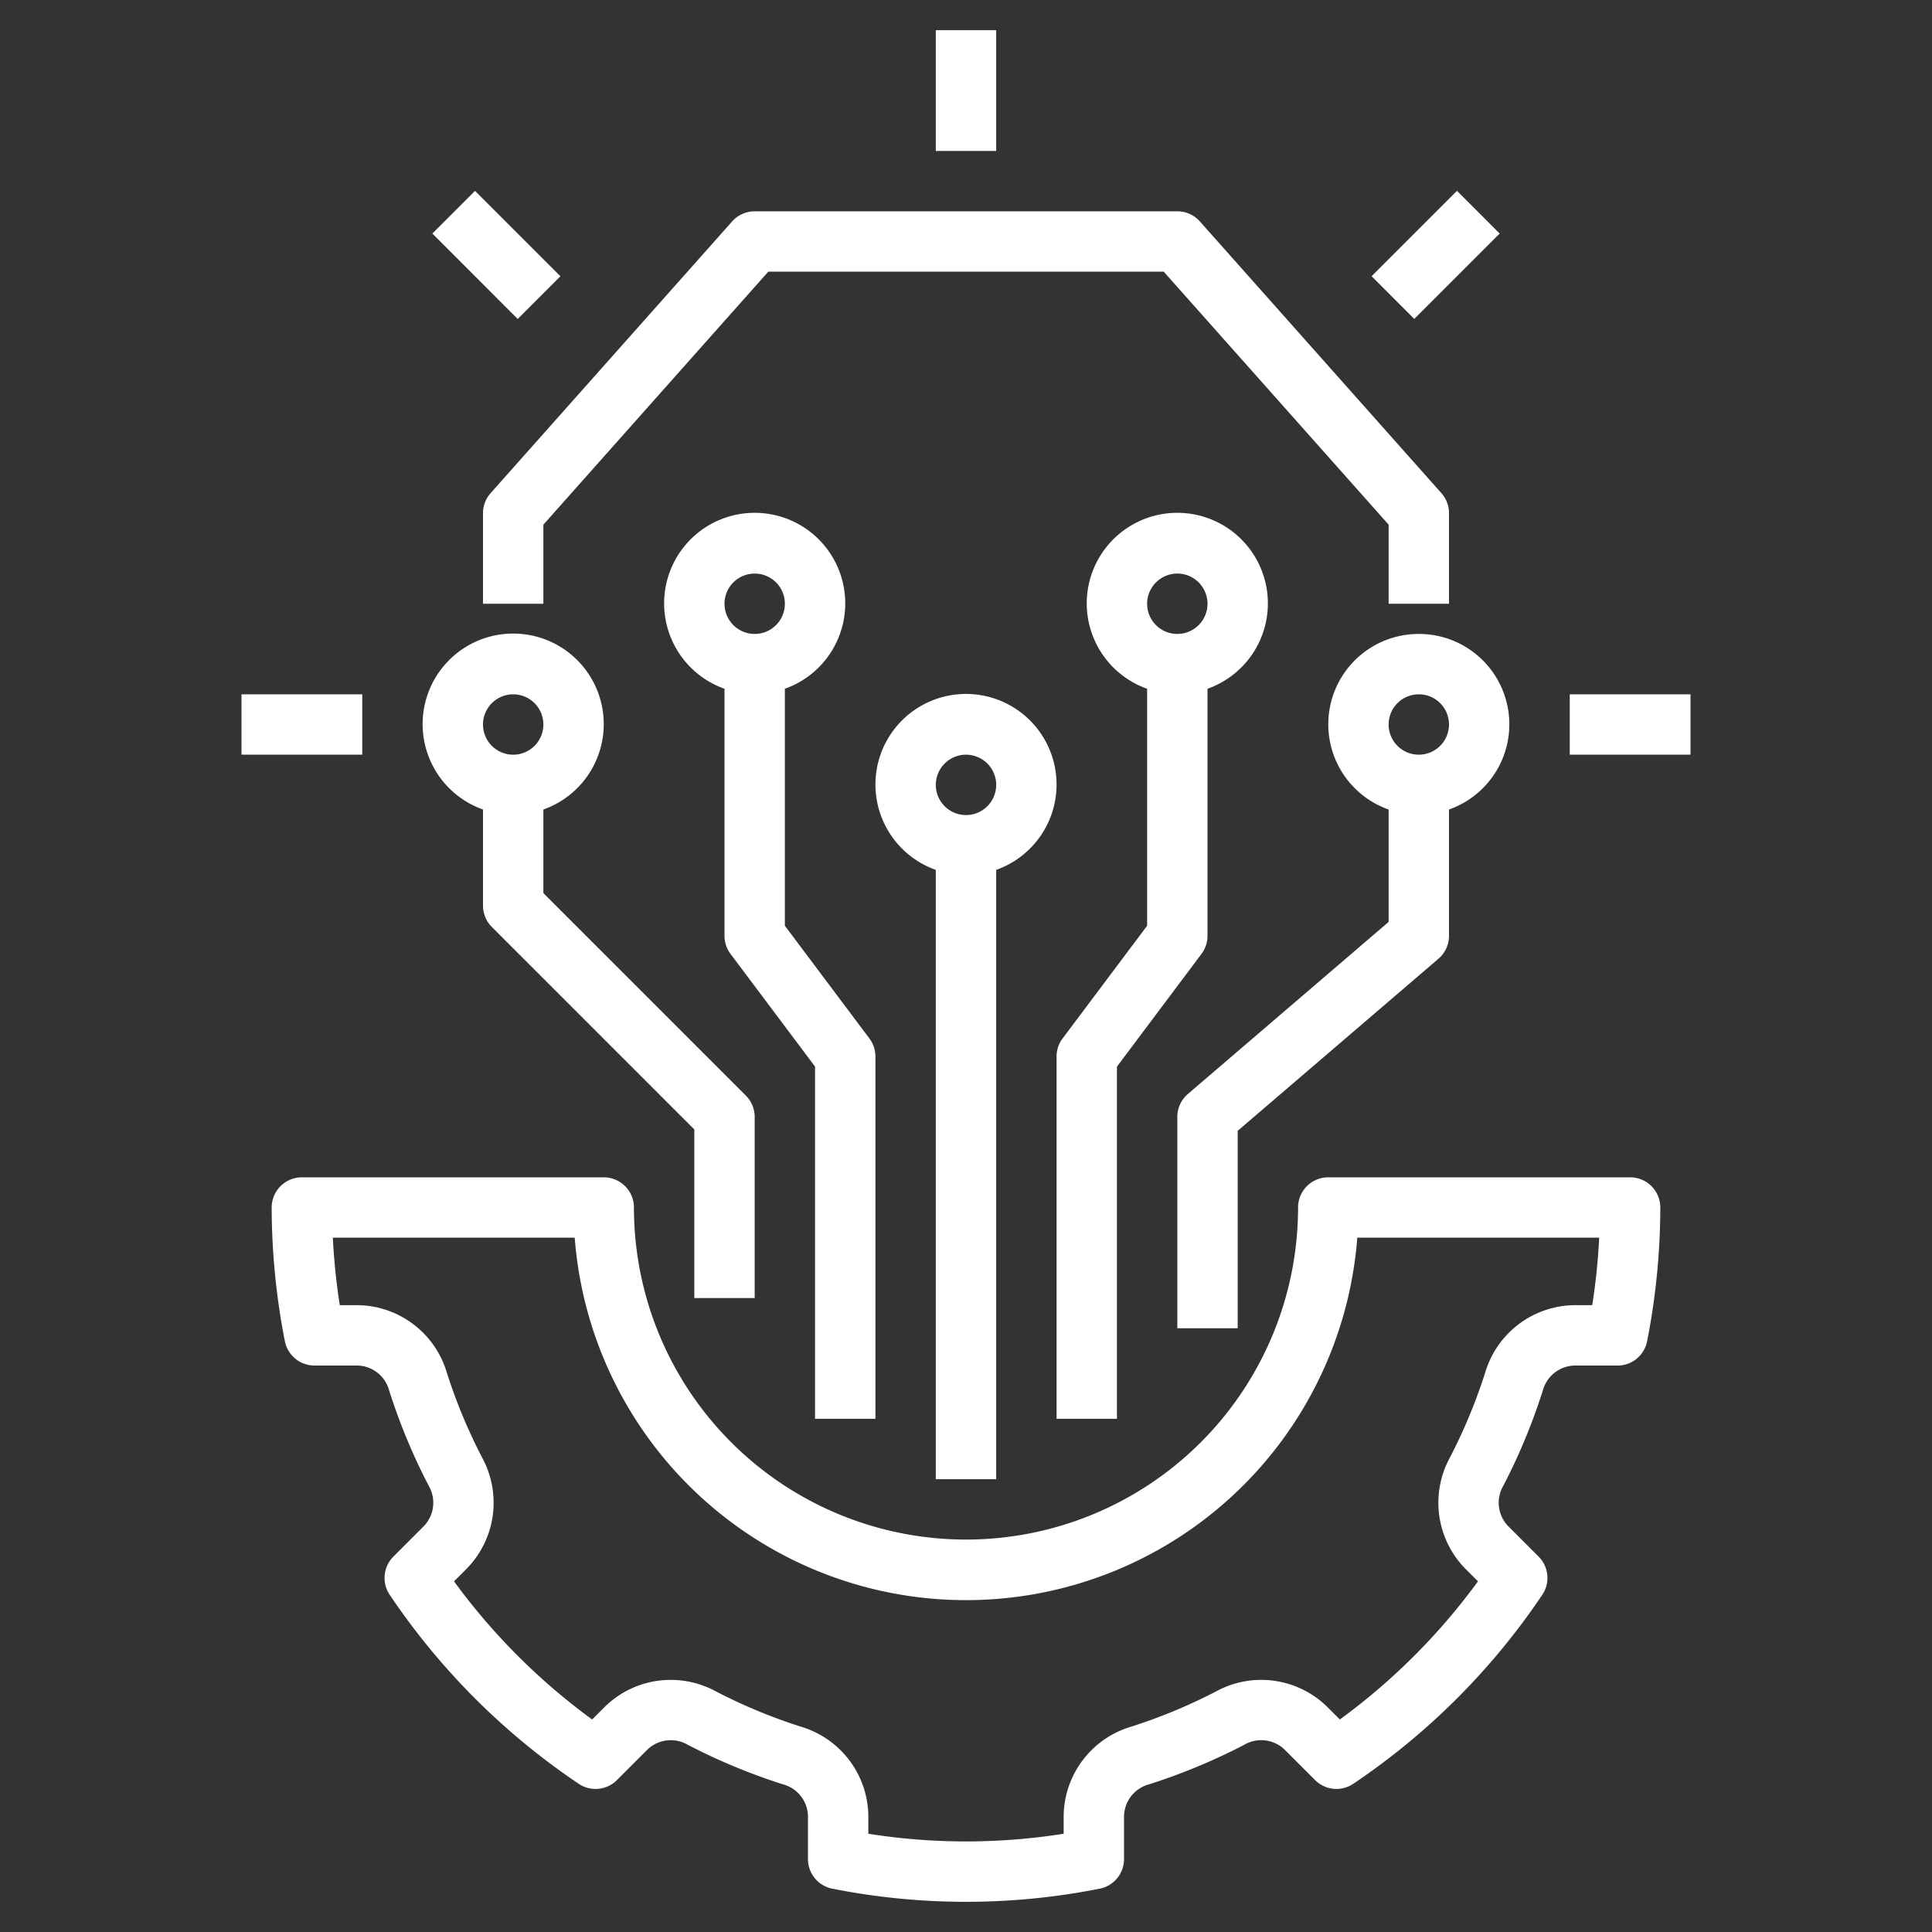
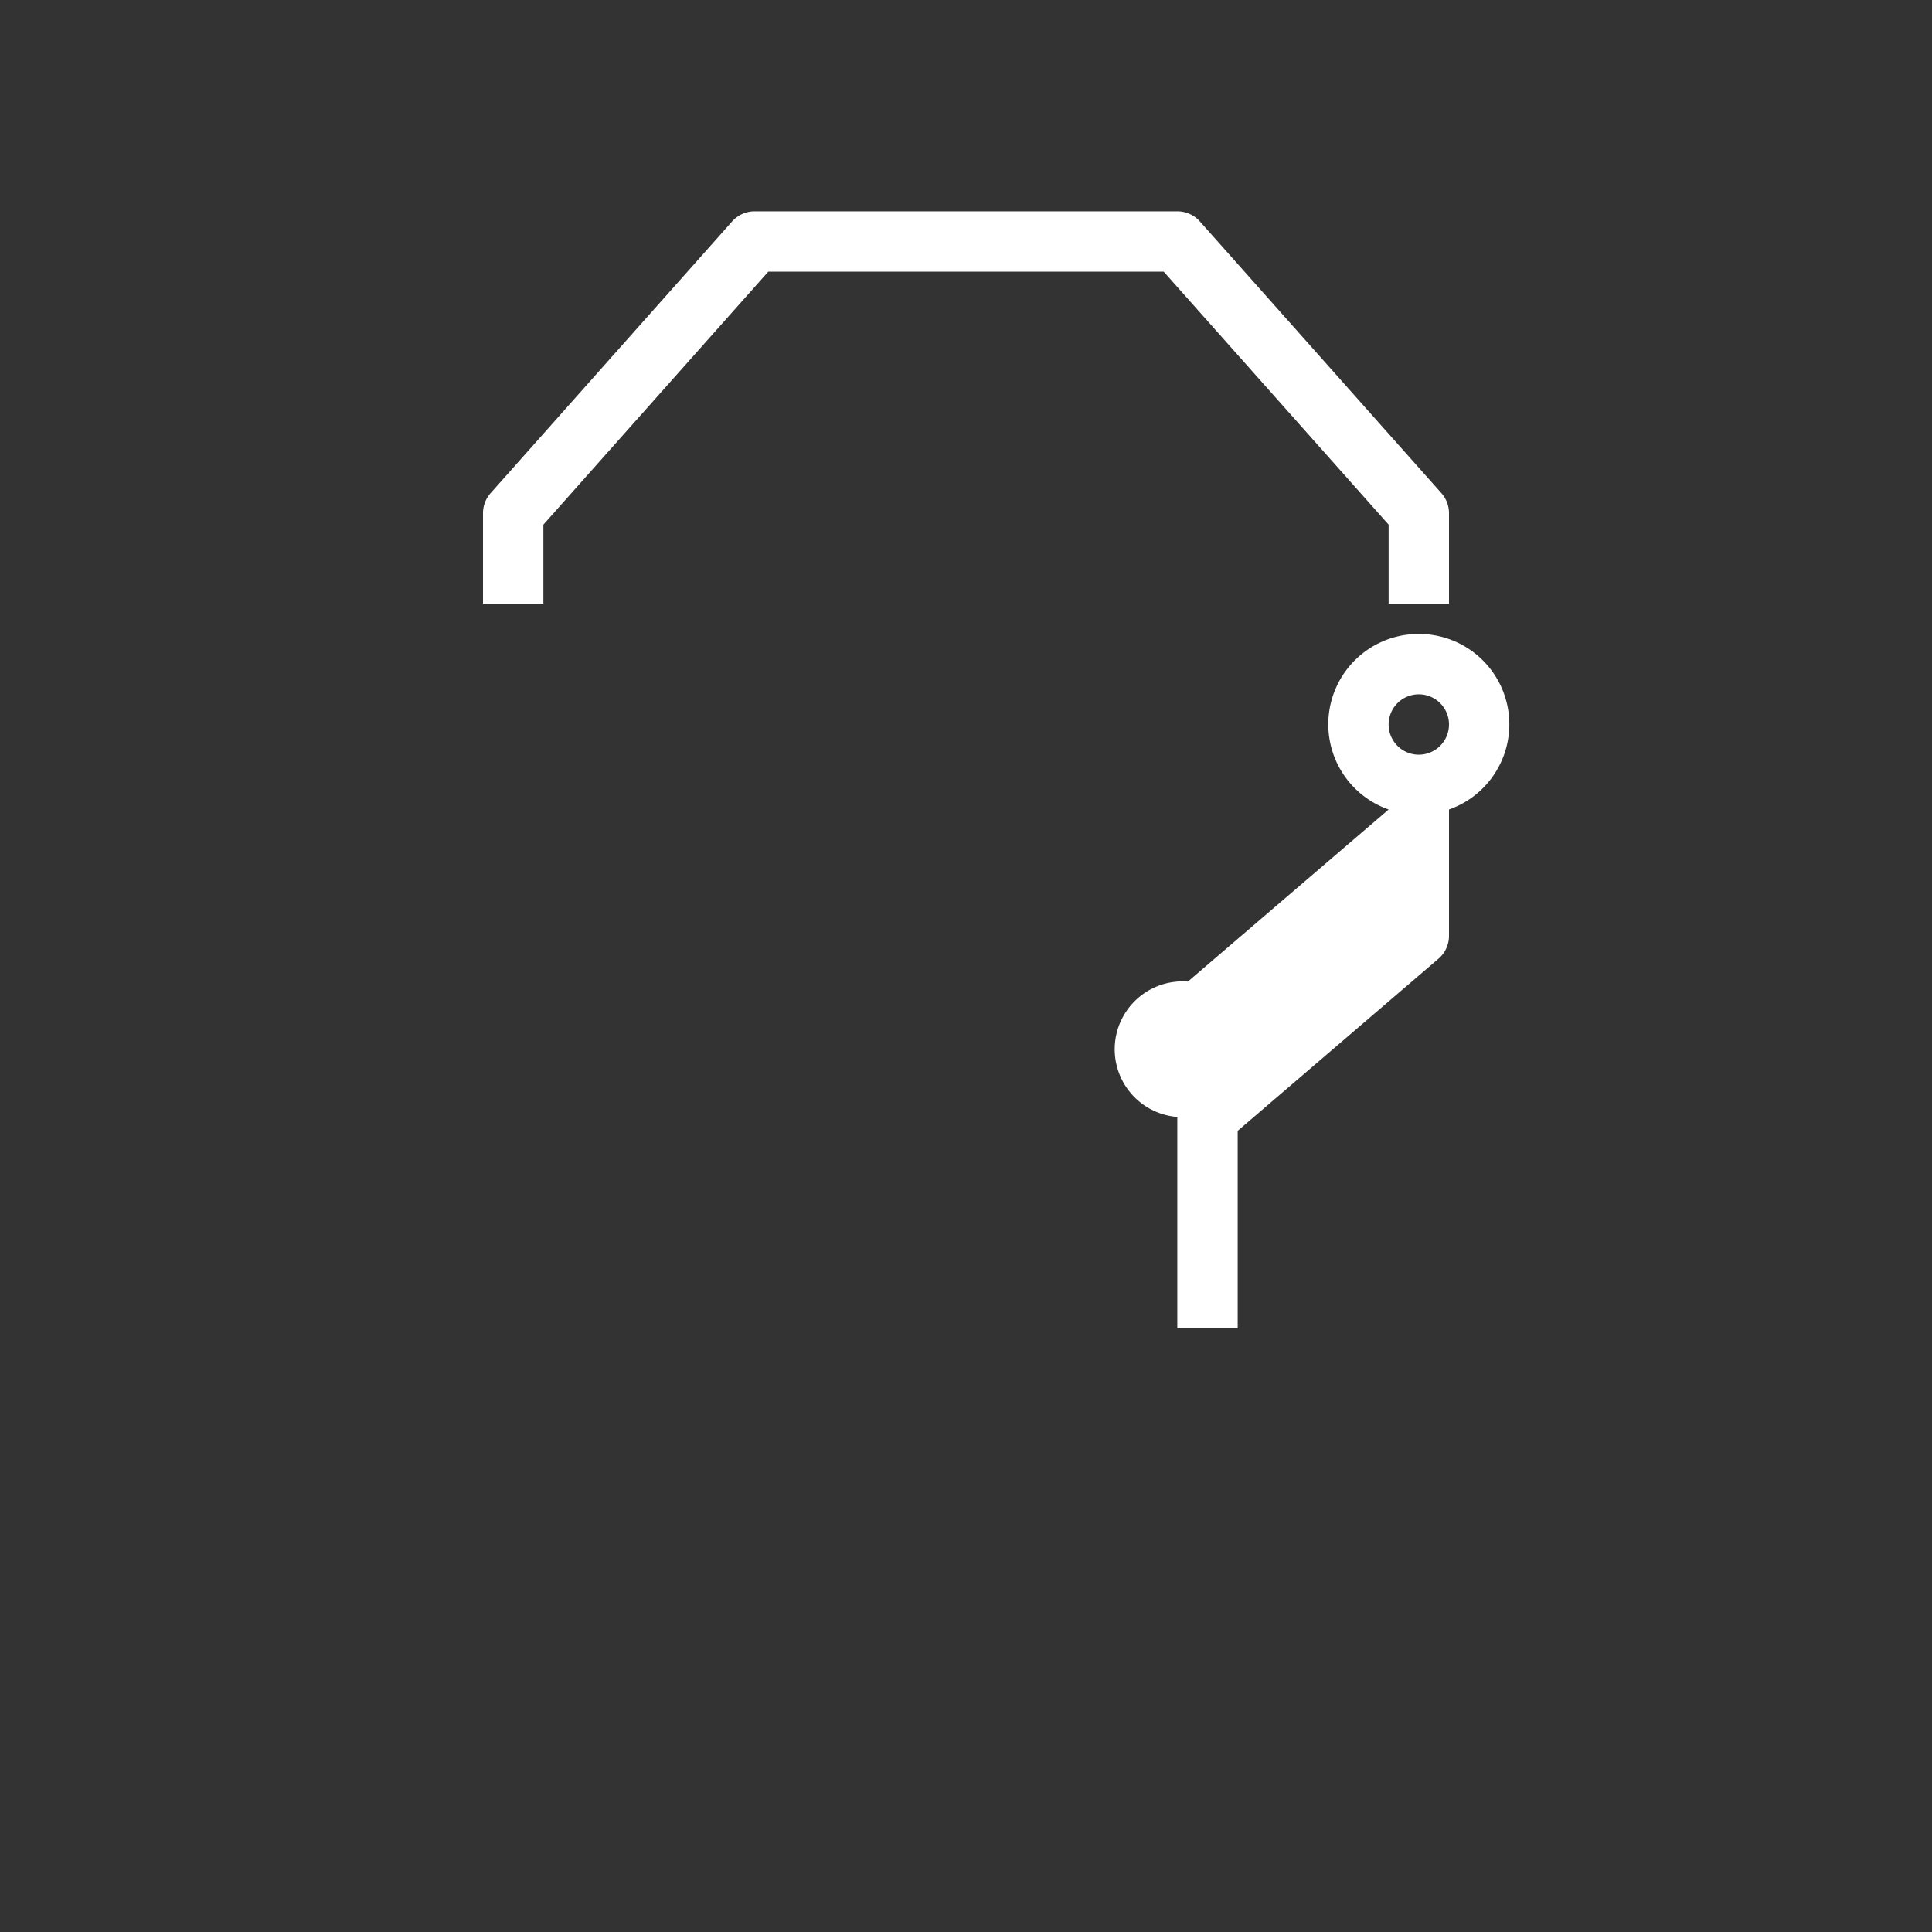
<svg xmlns="http://www.w3.org/2000/svg" width="512" height="512" x="0" y="0" viewBox="0 0 64 64" style="enable-background:new 0 0 512 512" xml:space="preserve" class="">
  <rect x="0" y="0" width="64" height="64" fill="#333333" stroke="none" />
  <g>
-     <path d="M43 40a11 11 0 0 1-22 0 1 1 0 0 0-1-1H10a1 1 0 0 0-1 1 23.173 23.173 0 0 0 .436 4.427 1 1 0 0 0 .981.808h1.429a1.116 1.116 0 0 1 1.047.832 19.91 19.91 0 0 0 1.308 3.15 1.118 1.118 0 0 1-.153 1.33l-1.016 1.017a.999.999 0 0 0-.122 1.266 23.008 23.008 0 0 0 6.26 6.26 1 1 0 0 0 1.266-.122l1.016-1.016a1.118 1.118 0 0 1 1.332-.153 19.929 19.929 0 0 0 3.149 1.308 1.117 1.117 0 0 1 .832 1.048v1.428a1 1 0 0 0 .808.982 22.739 22.739 0 0 0 8.854 0 1 1 0 0 0 .808-.981v-1.43a1.117 1.117 0 0 1 .832-1.047 19.929 19.929 0 0 0 3.149-1.308 1.117 1.117 0 0 1 1.332.153l1.016 1.016a1 1 0 0 0 1.266.122 23.008 23.008 0 0 0 6.26-6.26.999.999 0 0 0-.122-1.266l-1.016-1.017a1.116 1.116 0 0 1-.152-1.331 19.972 19.972 0 0 0 1.307-3.15 1.116 1.116 0 0 1 1.047-.83h1.429a1 1 0 0 0 .981-.81A23.173 23.173 0 0 0 55 40a1 1 0 0 0-1-1H44a1 1 0 0 0-1 1Zm9.975 1a21.1 21.1 0 0 1-.23 2.235h-.59a3.121 3.121 0 0 0-2.954 2.226 17.947 17.947 0 0 1-1.176 2.832 3.12 3.12 0 0 0 .513 3.669l.422.422a20.983 20.983 0 0 1-4.575 4.576l-.423-.422a3.12 3.12 0 0 0-3.668-.513 17.965 17.965 0 0 1-2.832 1.176 3.122 3.122 0 0 0-2.227 2.954v.59a20.662 20.662 0 0 1-6.47 0v-.59a3.122 3.122 0 0 0-2.227-2.954 17.965 17.965 0 0 1-2.832-1.176 3.121 3.121 0 0 0-3.668.512l-.423.423a20.983 20.983 0 0 1-4.575-4.576l.422-.422a3.122 3.122 0 0 0 .514-3.668 17.884 17.884 0 0 1-1.177-2.833 3.121 3.121 0 0 0-2.953-2.226h-.59a21.1 21.1 0 0 1-.23-2.235h8.012a13 13 0 0 0 25.924 0ZM31 1h2v4h-2zM52 23h4v2h-4zM8 23h4v2H8zM14.322 7.737l1.414-1.414 2.829 2.828-1.415 1.415zM45.436 9.15l2.828-2.828 1.414 1.415-2.828 2.828z" fill="#ffffff" opacity="1" data-original="#000000" class="" />
-     <path d="M33 49V28.816a3 3 0 1 0-2 0V49Zm-1-24a1 1 0 1 1-1 1 1.001 1.001 0 0 1 1-1ZM37 35.334l2.8-3.734a1 1 0 0 0 .2-.6v-8.184a3 3 0 1 0-2 0v7.85L35.2 34.4a1 1 0 0 0-.2.6v12h2ZM39 19a1 1 0 1 1-1 1 1.001 1.001 0 0 1 1-1ZM29 47V35a1 1 0 0 0-.2-.6L26 30.667v-7.851a3 3 0 1 0-2 0V31a1 1 0 0 0 .2.6l2.8 3.733V47Zm-4-28a1 1 0 1 1-1 1 1.001 1.001 0 0 1 1-1ZM16 26.816V30a1 1 0 0 0 .293.707L23 37.414V43h2v-6a1 1 0 0 0-.293-.707L18 29.586v-2.77a3 3 0 1 0-2 0ZM17 23a1 1 0 1 1-1 1 1.001 1.001 0 0 1 1-1Z" fill="#ffffff" opacity="1" data-original="#000000" class="" />
-     <path d="M47 21a2.993 2.993 0 0 0-1 5.816v3.724l-6.65 5.7A1 1 0 0 0 39 37v7h2v-6.54l6.65-5.7A1 1 0 0 0 48 31v-4.184A2.993 2.993 0 0 0 47 21Zm0 4a1 1 0 1 1 1-1 1.001 1.001 0 0 1-1 1ZM24.253 7.335l-8 9A.999.999 0 0 0 16 17v3h2v-2.62L25.45 9h13.1L46 17.38V20h2v-3a.999.999 0 0 0-.253-.665l-8-9A1 1 0 0 0 39 7H25a1 1 0 0 0-.747.335Z" fill="#ffffff" opacity="1" data-original="#000000" class="" />
+     <path d="M47 21a2.993 2.993 0 0 0-1 5.816l-6.65 5.7A1 1 0 0 0 39 37v7h2v-6.54l6.65-5.7A1 1 0 0 0 48 31v-4.184A2.993 2.993 0 0 0 47 21Zm0 4a1 1 0 1 1 1-1 1.001 1.001 0 0 1-1 1ZM24.253 7.335l-8 9A.999.999 0 0 0 16 17v3h2v-2.62L25.45 9h13.1L46 17.38V20h2v-3a.999.999 0 0 0-.253-.665l-8-9A1 1 0 0 0 39 7H25a1 1 0 0 0-.747.335Z" fill="#ffffff" opacity="1" data-original="#000000" class="" />
  </g>
</svg>